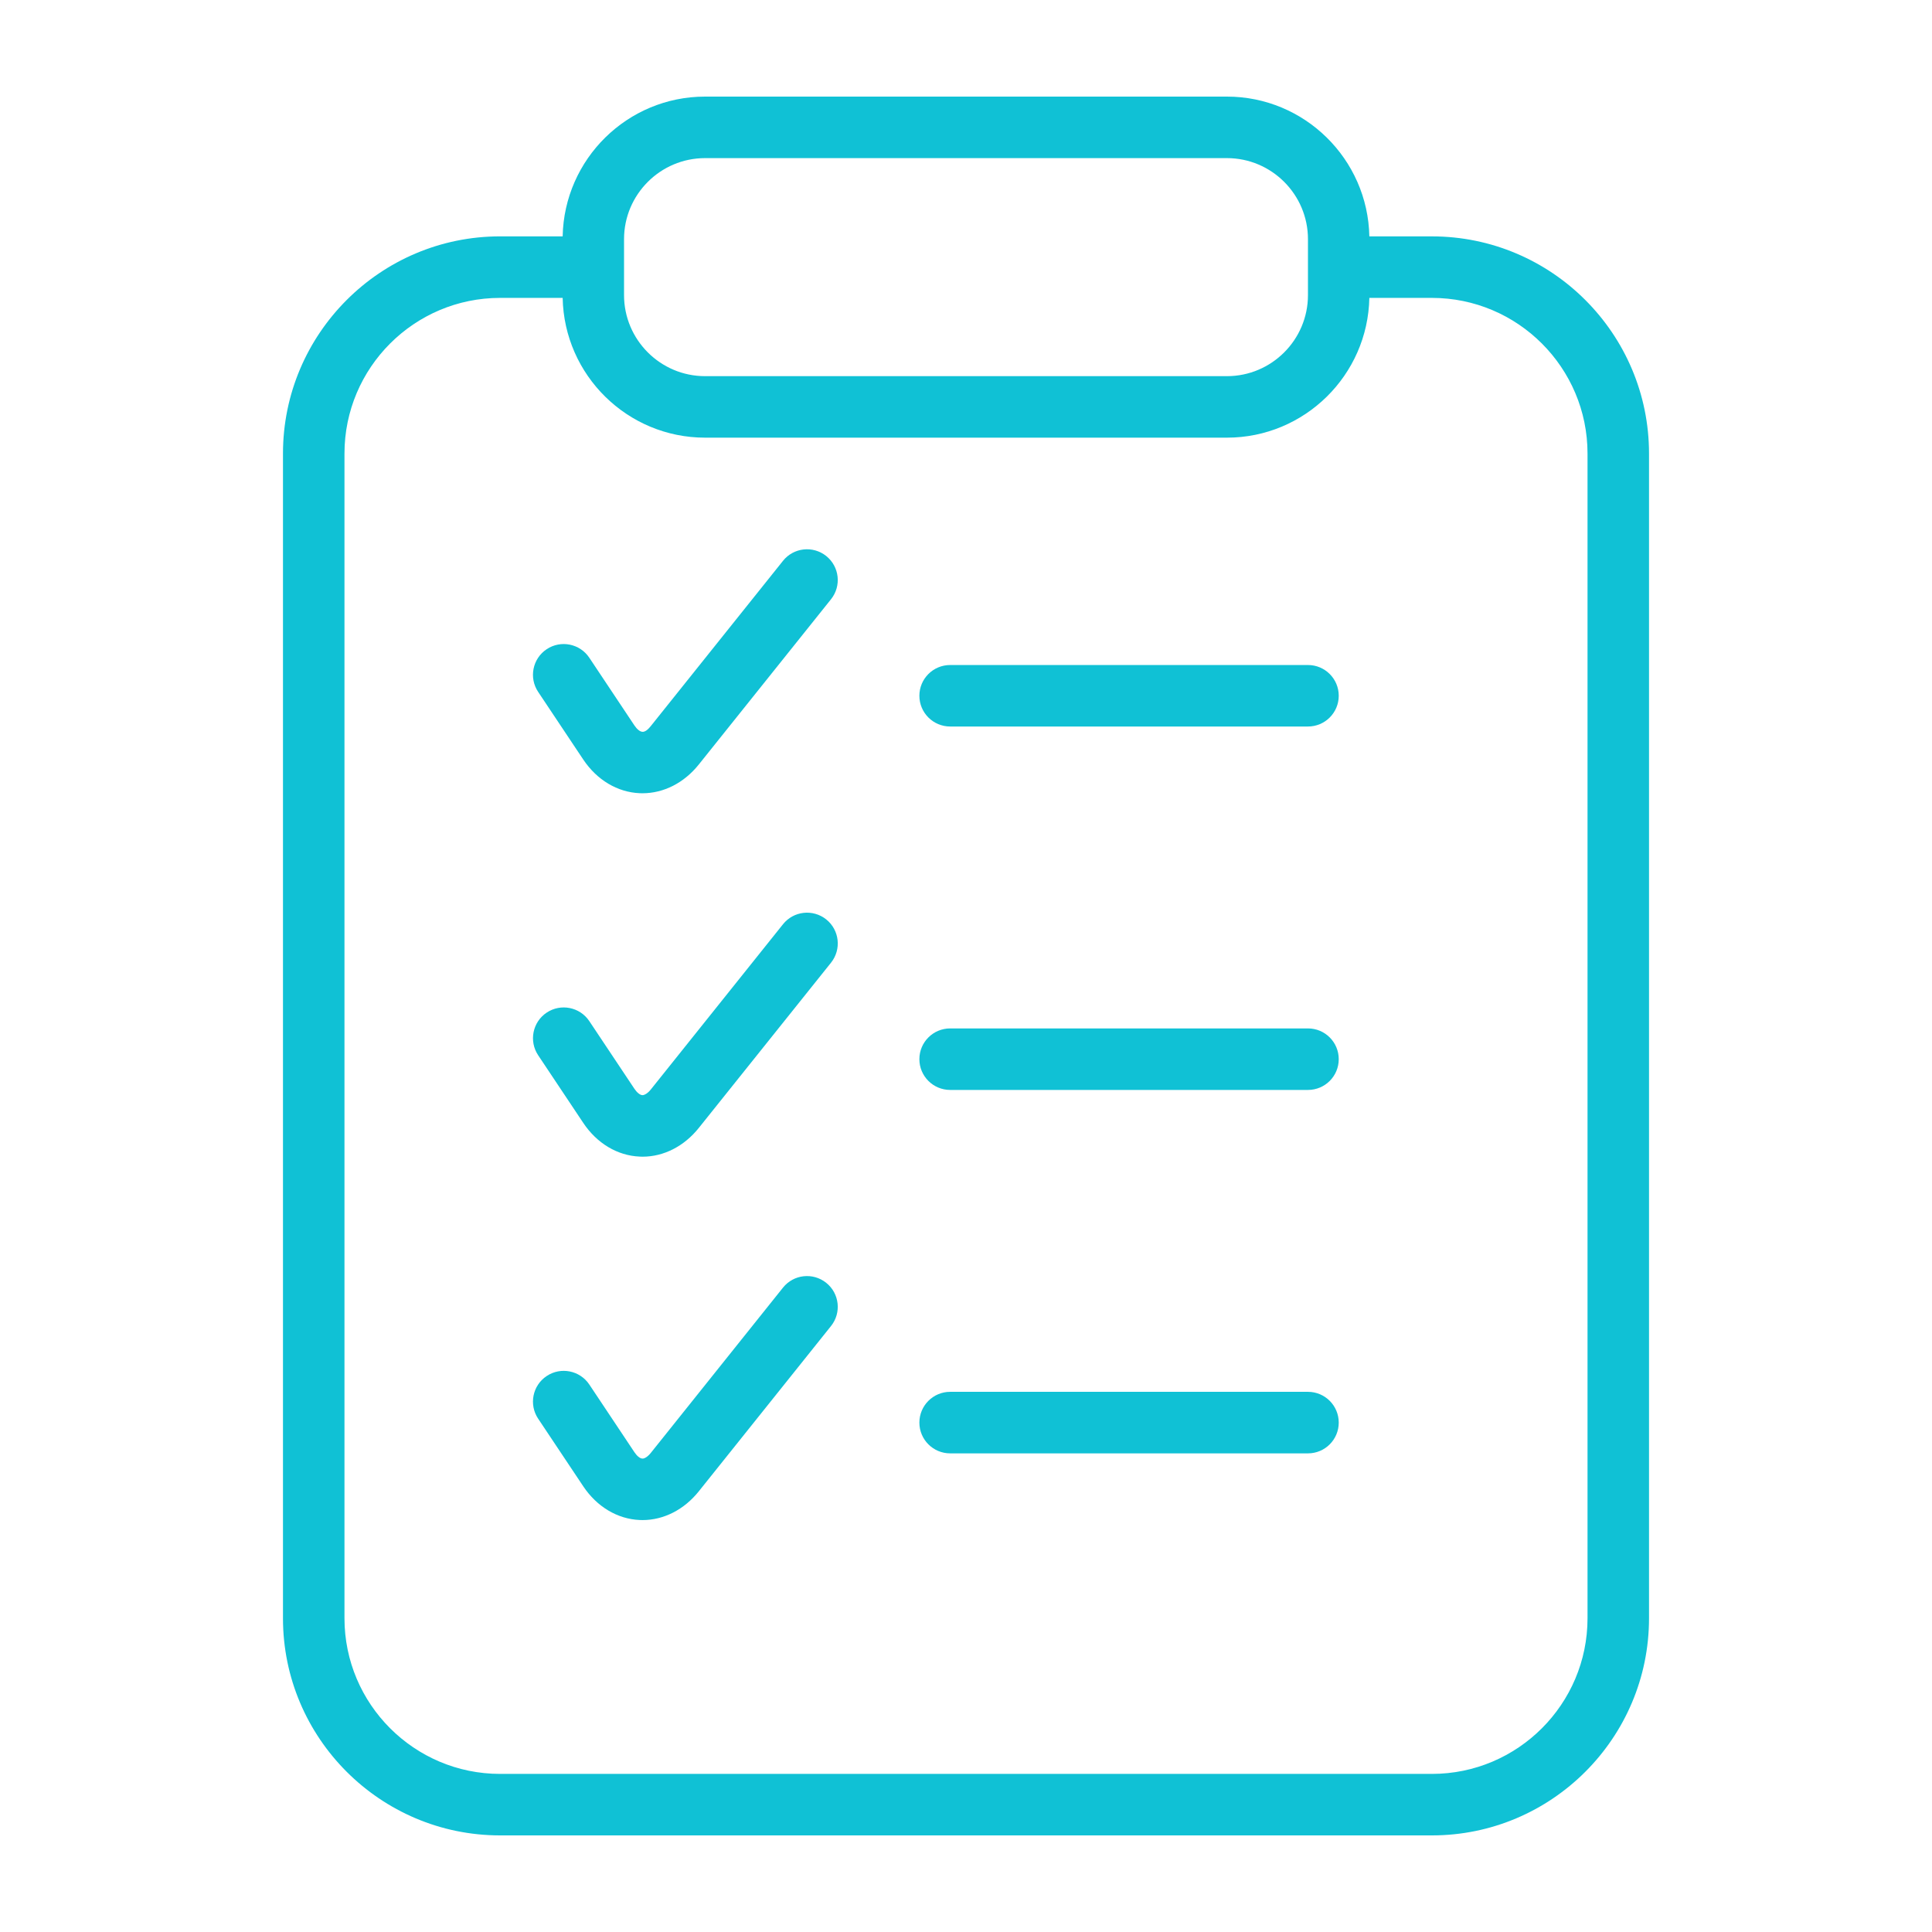
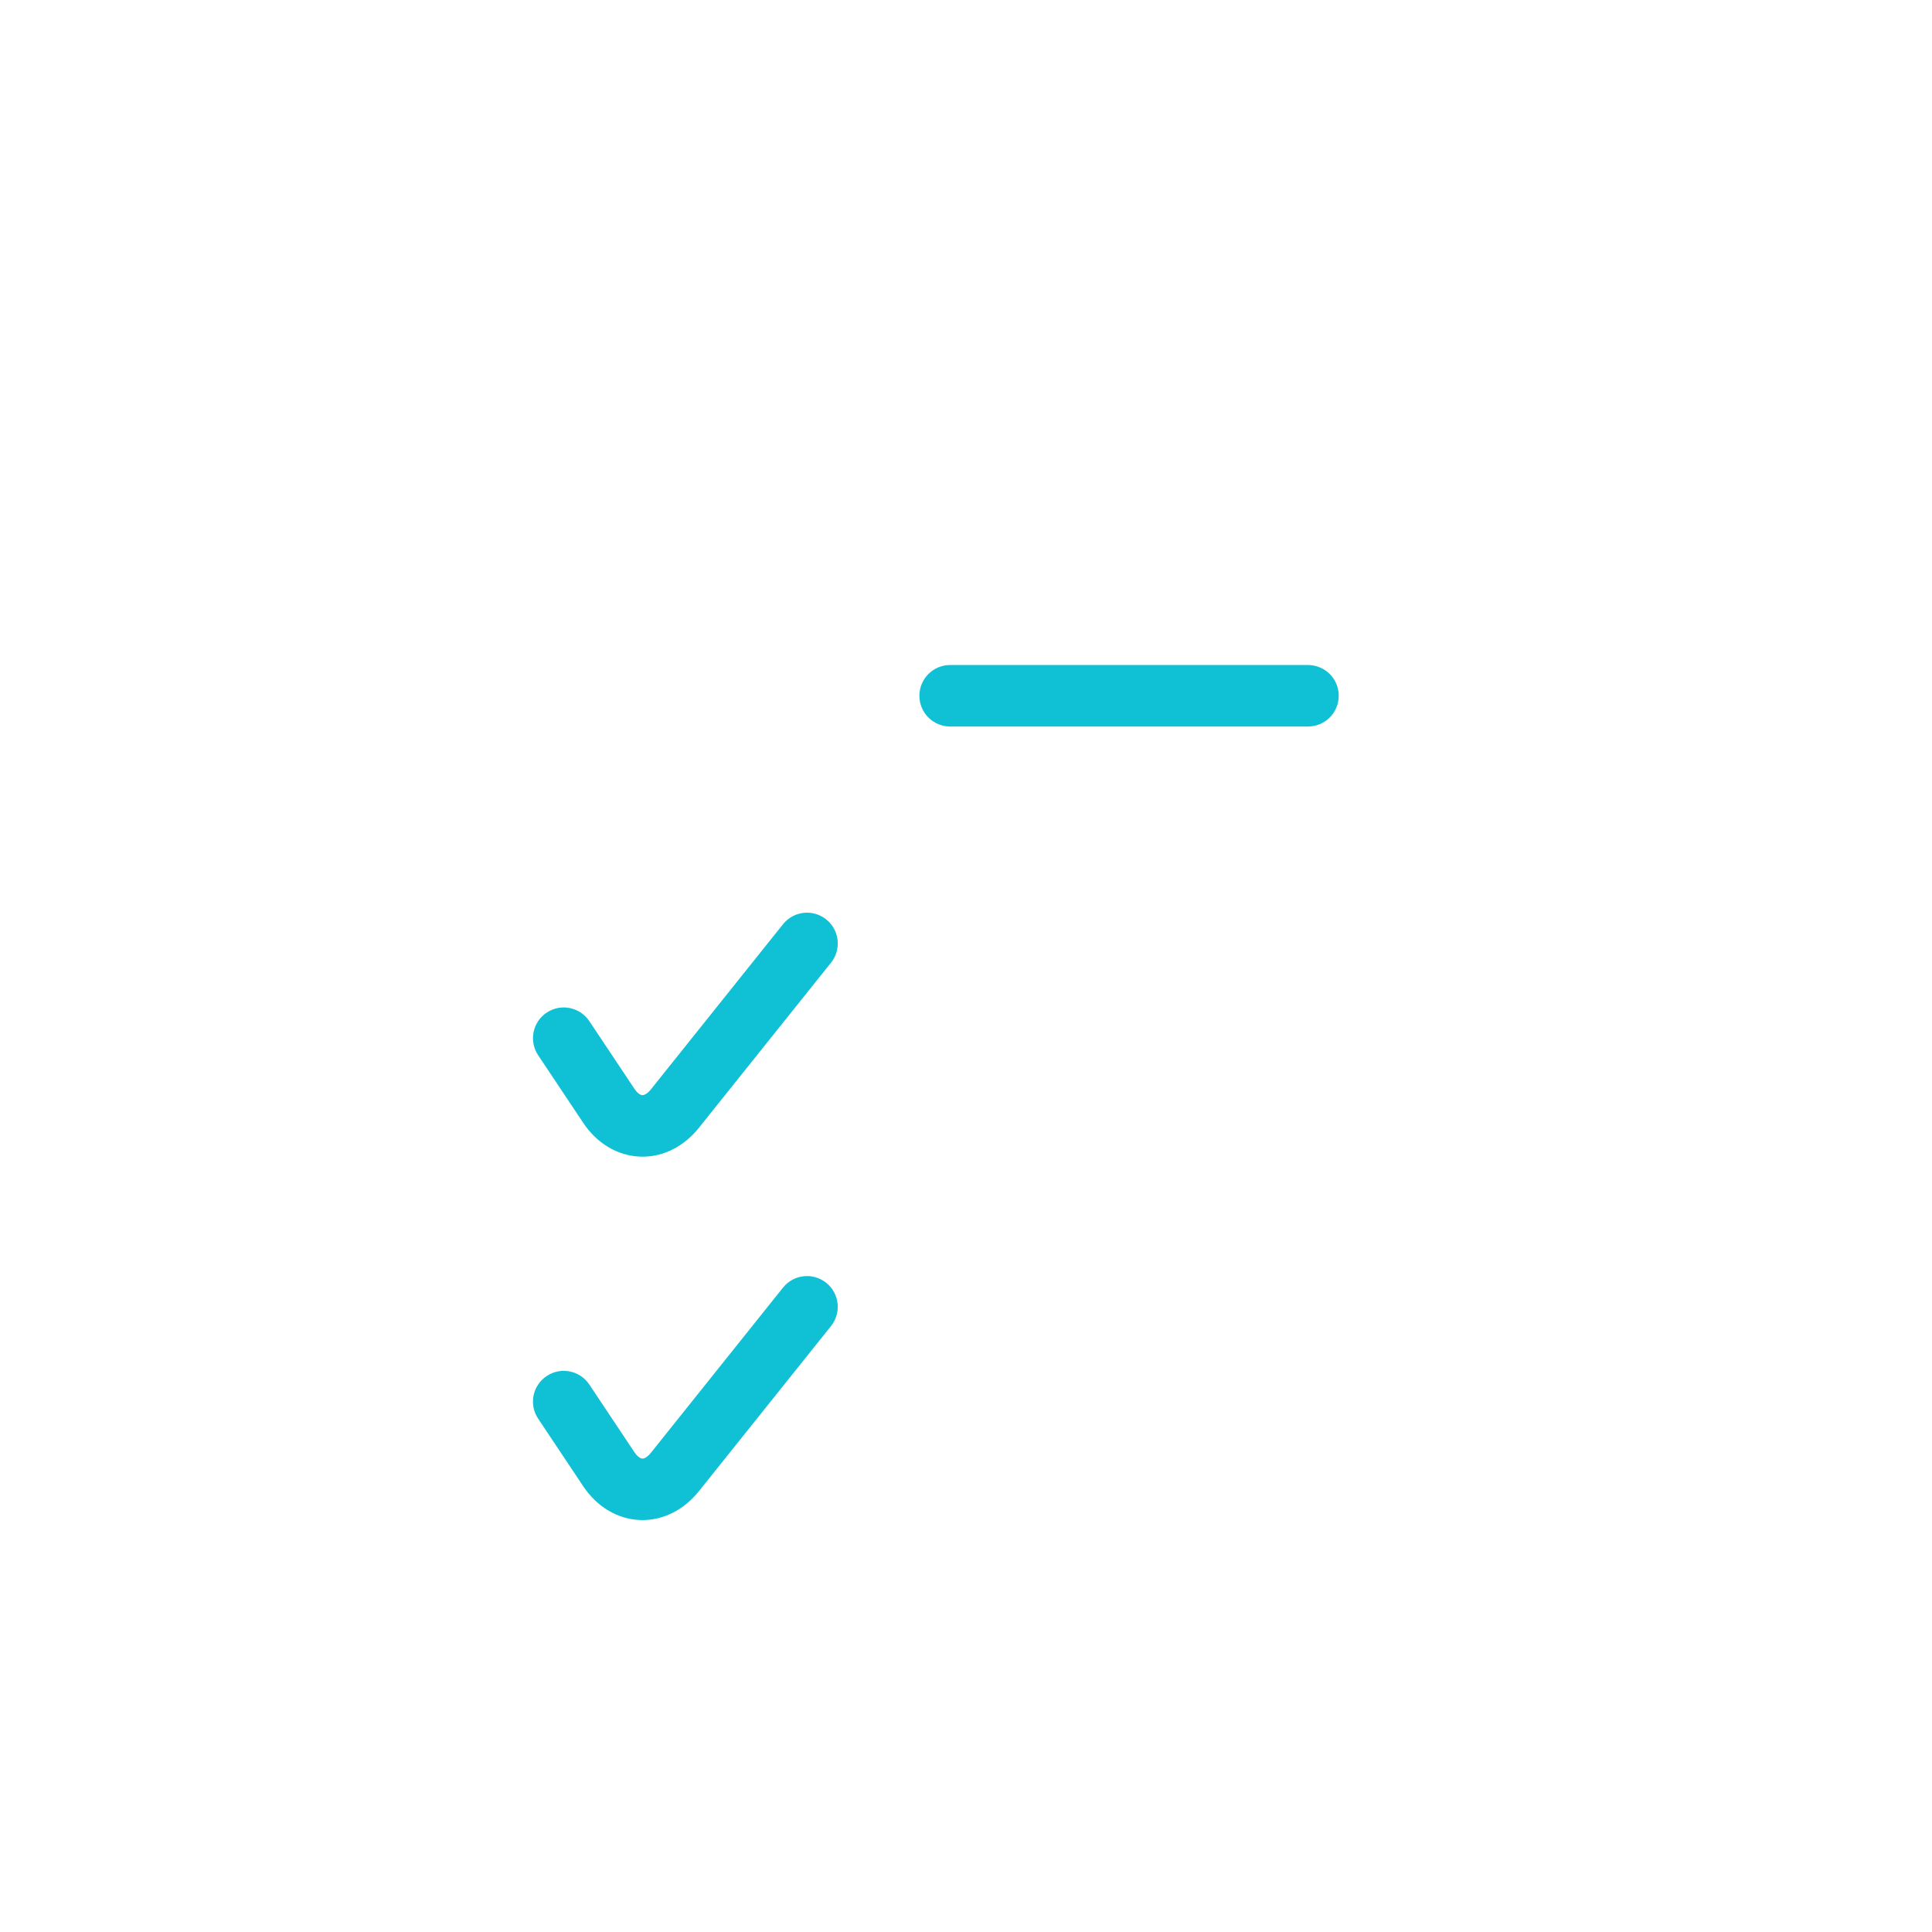
<svg xmlns="http://www.w3.org/2000/svg" fill="#10C1D5" version="1.1" x="0px" y="0px" viewBox="0 0 100 100" enable-background="new 0 0 100 100" xml:space="preserve">
  <g>
-     <path d="M30.189,39.313c0.706,1.058,1.769,1.693,2.92,1.743c0.05,0.003,0.098,0.003,0.146,0.003c1.097,0,2.152-0.536,2.914-1.488   l6.844-8.554c0.55-0.688,0.438-1.688-0.248-2.238c-0.688-0.548-1.688-0.438-2.237,0.249l-6.844,8.555   c-0.148,0.187-0.304,0.31-0.438,0.294c-0.12-0.006-0.277-0.131-0.409-0.329l-2.334-3.503c-0.487-0.731-1.477-0.93-2.207-0.442   c-0.732,0.487-0.93,1.476-0.442,2.208L30.189,39.313z" />
    <path d="M49.181,37.604H67.7c0.88,0,1.593-0.712,1.593-1.592c0-0.878-0.713-1.591-1.593-1.591h-18.52   c-0.88,0-1.593,0.713-1.593,1.591C47.588,36.893,48.301,37.604,49.181,37.604z" />
    <path d="M42.766,47.589c-0.688-0.549-1.688-0.438-2.237,0.248l-6.844,8.556c-0.148,0.187-0.324,0.296-0.438,0.292   c-0.12-0.006-0.277-0.132-0.409-0.329l-2.334-3.501c-0.489-0.733-1.477-0.929-2.207-0.443c-0.732,0.488-0.93,1.476-0.441,2.209   l2.334,3.5c0.706,1.059,1.77,1.696,2.92,1.744c0.05,0.003,0.098,0.005,0.146,0.005c1.098,0,2.153-0.537,2.914-1.489l6.844-8.553   C43.563,49.139,43.452,48.138,42.766,47.589z" />
-     <path d="M49.181,56.415H67.7c0.88,0,1.593-0.712,1.593-1.592s-0.713-1.592-1.593-1.592h-18.52c-0.88,0-1.593,0.712-1.593,1.592   S48.301,56.415,49.181,56.415z" />
    <path d="M30.189,76.931c0.706,1.058,1.77,1.695,2.92,1.744c0.05,0.002,0.098,0.004,0.146,0.004c1.097,0,2.153-0.537,2.914-1.488   l6.844-8.556c0.55-0.686,0.438-1.688-0.248-2.236c-0.688-0.551-1.688-0.439-2.237,0.247l-6.844,8.558   c-0.148,0.186-0.324,0.303-0.438,0.291c-0.12-0.005-0.277-0.132-0.409-0.33l-2.334-3.502c-0.487-0.73-1.477-0.928-2.207-0.44   c-0.732,0.486-0.93,1.476-0.442,2.207L30.189,76.931z" />
-     <path d="M49.181,75.226H67.7c0.88,0,1.593-0.712,1.593-1.592s-0.713-1.593-1.593-1.593h-18.52c-0.88,0-1.593,0.713-1.593,1.593   S48.301,75.226,49.181,75.226z" />
-     <path d="M25.885,95h48.23c6.197,0,11.238-5.042,11.238-11.238V23.474c0-6.197-5.041-11.239-11.238-11.239h-3.238   C70.799,8.233,67.524,5,63.505,5h-27.01c-4.021,0-7.294,3.233-7.372,7.234h-3.238c-6.197,0-11.238,5.042-11.238,11.239v60.288   C14.646,89.958,19.688,95,25.885,95z M32.3,12.38c0-2.313,1.882-4.196,4.195-4.196h27.01c2.313,0,4.195,1.883,4.195,4.196v2.894   c0,2.313-1.882,4.196-4.195,4.196h-27.01c-2.313,0-4.195-1.883-4.195-4.196V12.38z M17.83,23.474c0-4.441,3.613-8.055,8.055-8.055   h3.238c0.078,4.001,3.352,7.234,7.372,7.234h27.01c4.02,0,7.294-3.233,7.372-7.234h3.238c4.442,0,8.055,3.613,8.055,8.055v60.288   c0,4.441-3.612,8.055-8.055,8.055h-48.23c-4.441,0-8.055-3.613-8.055-8.055V23.474z" />
  </g>
</svg>